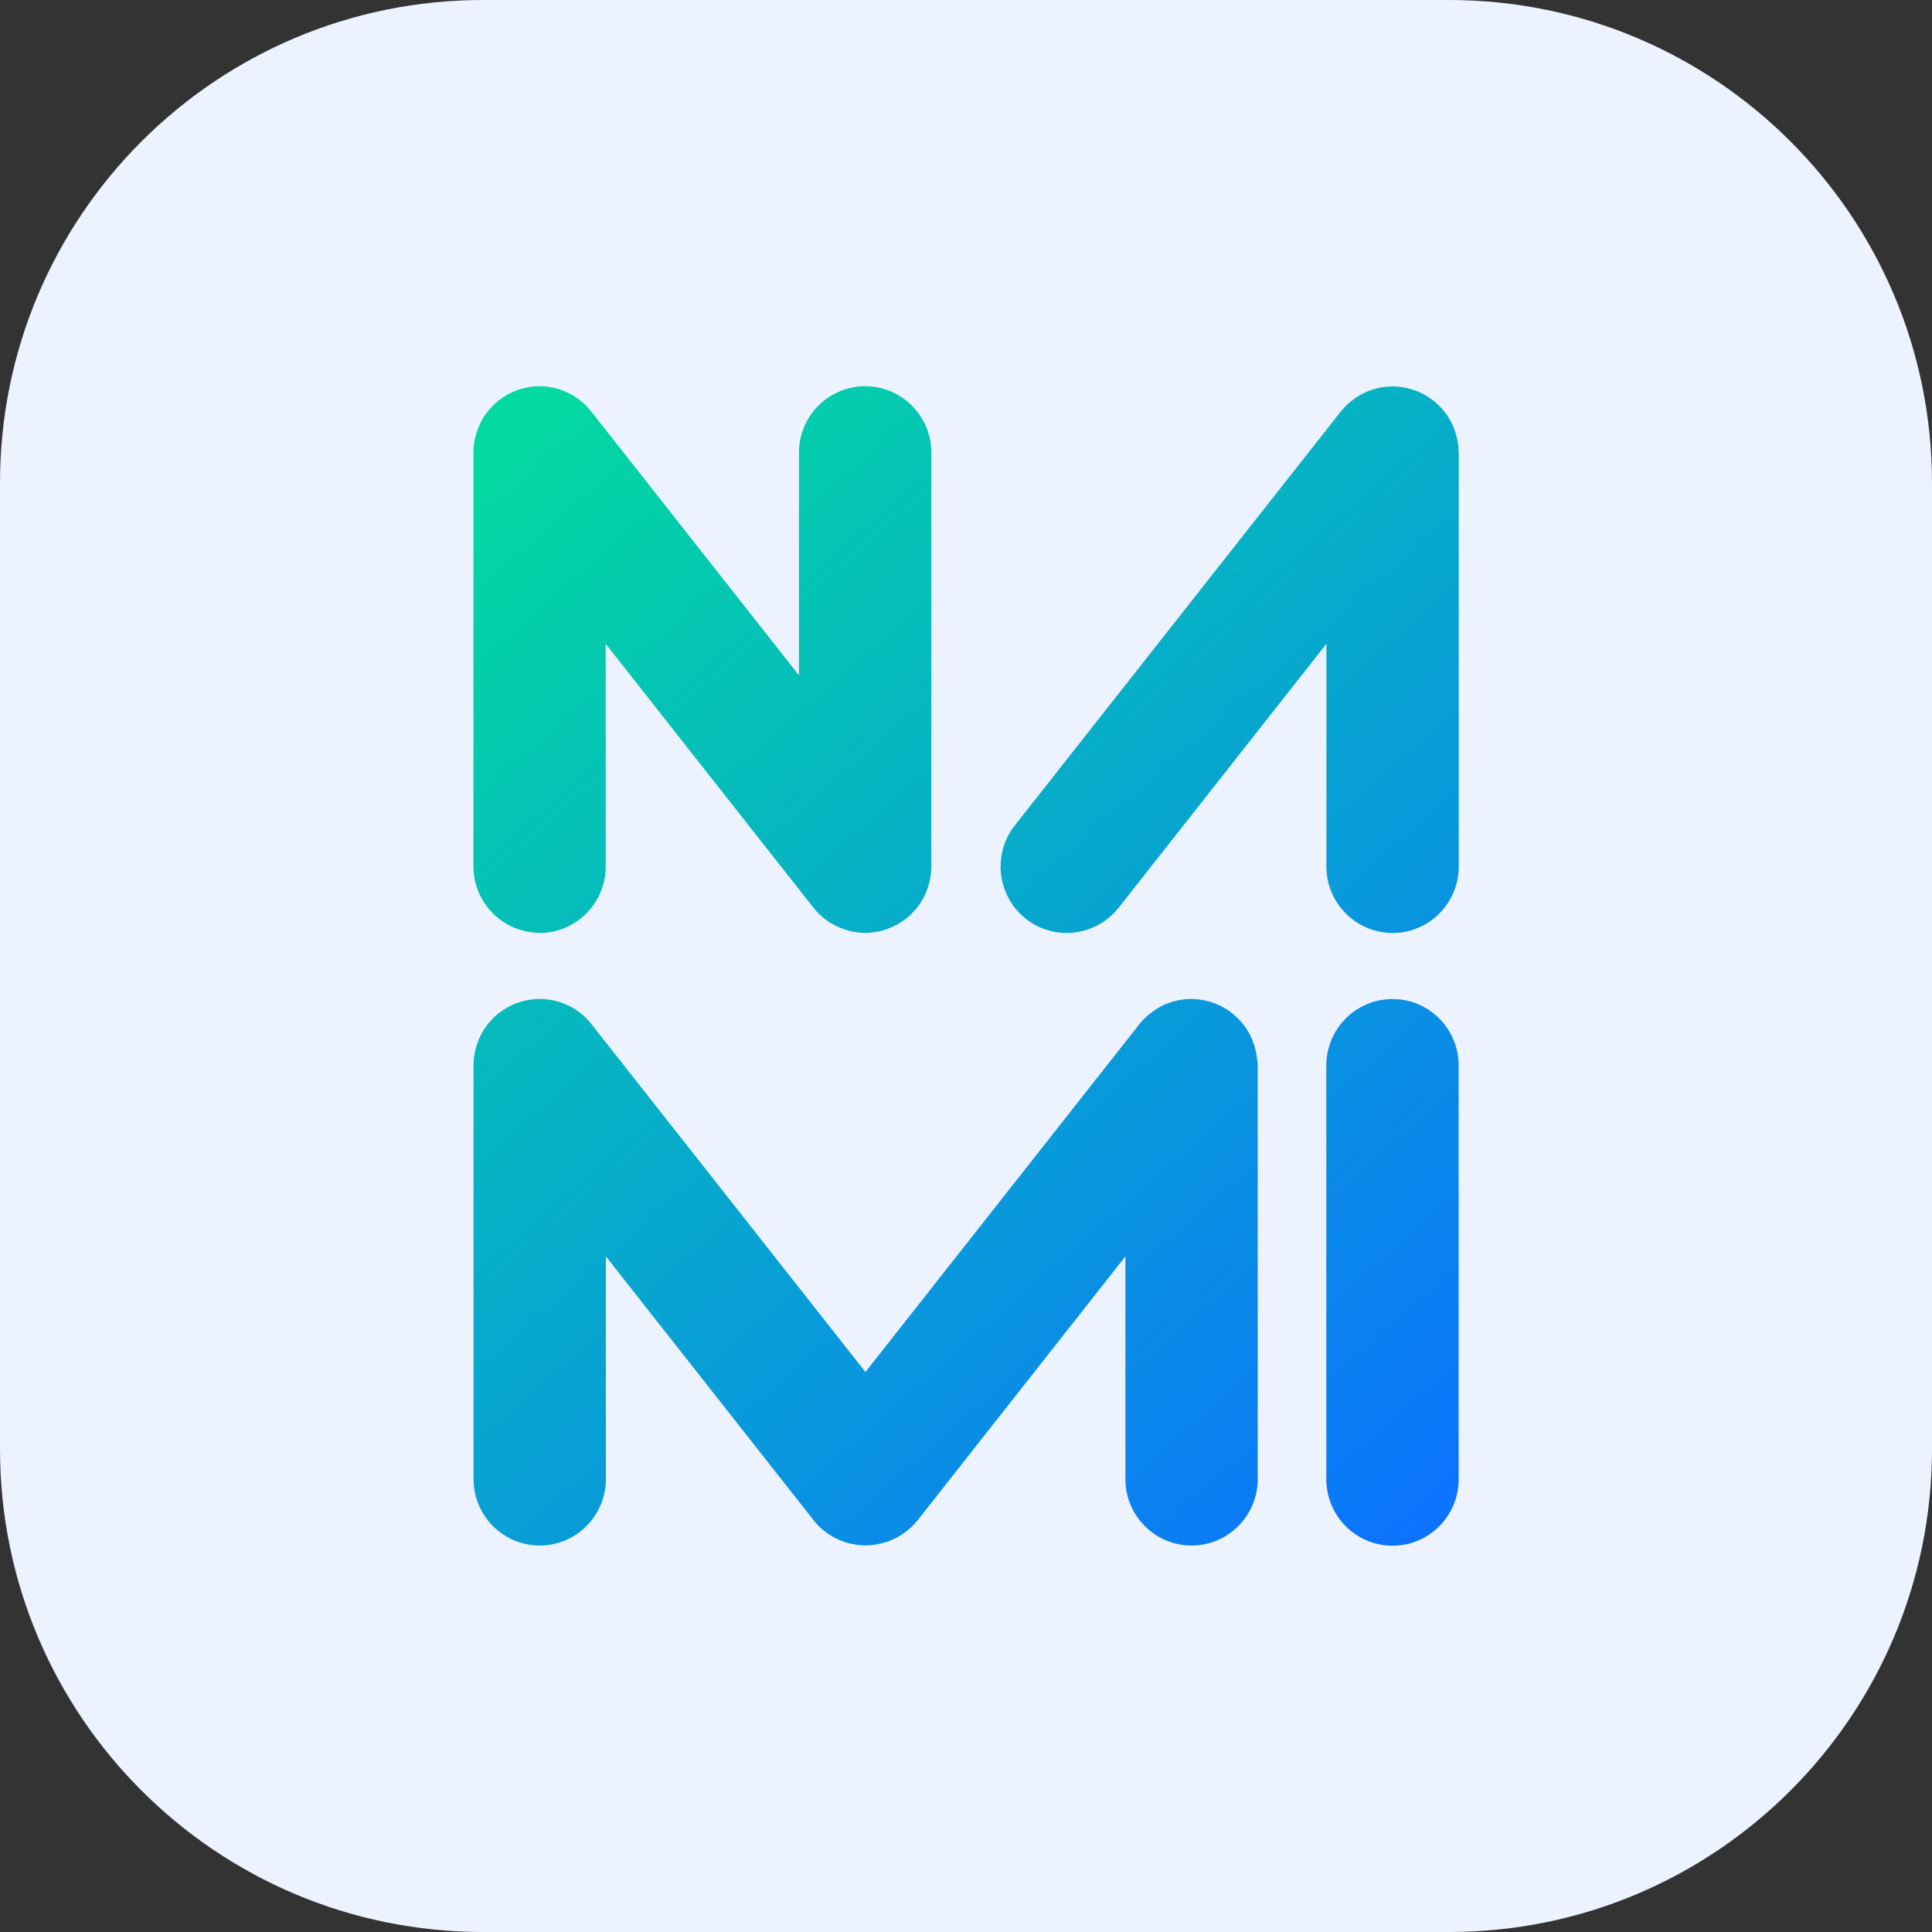
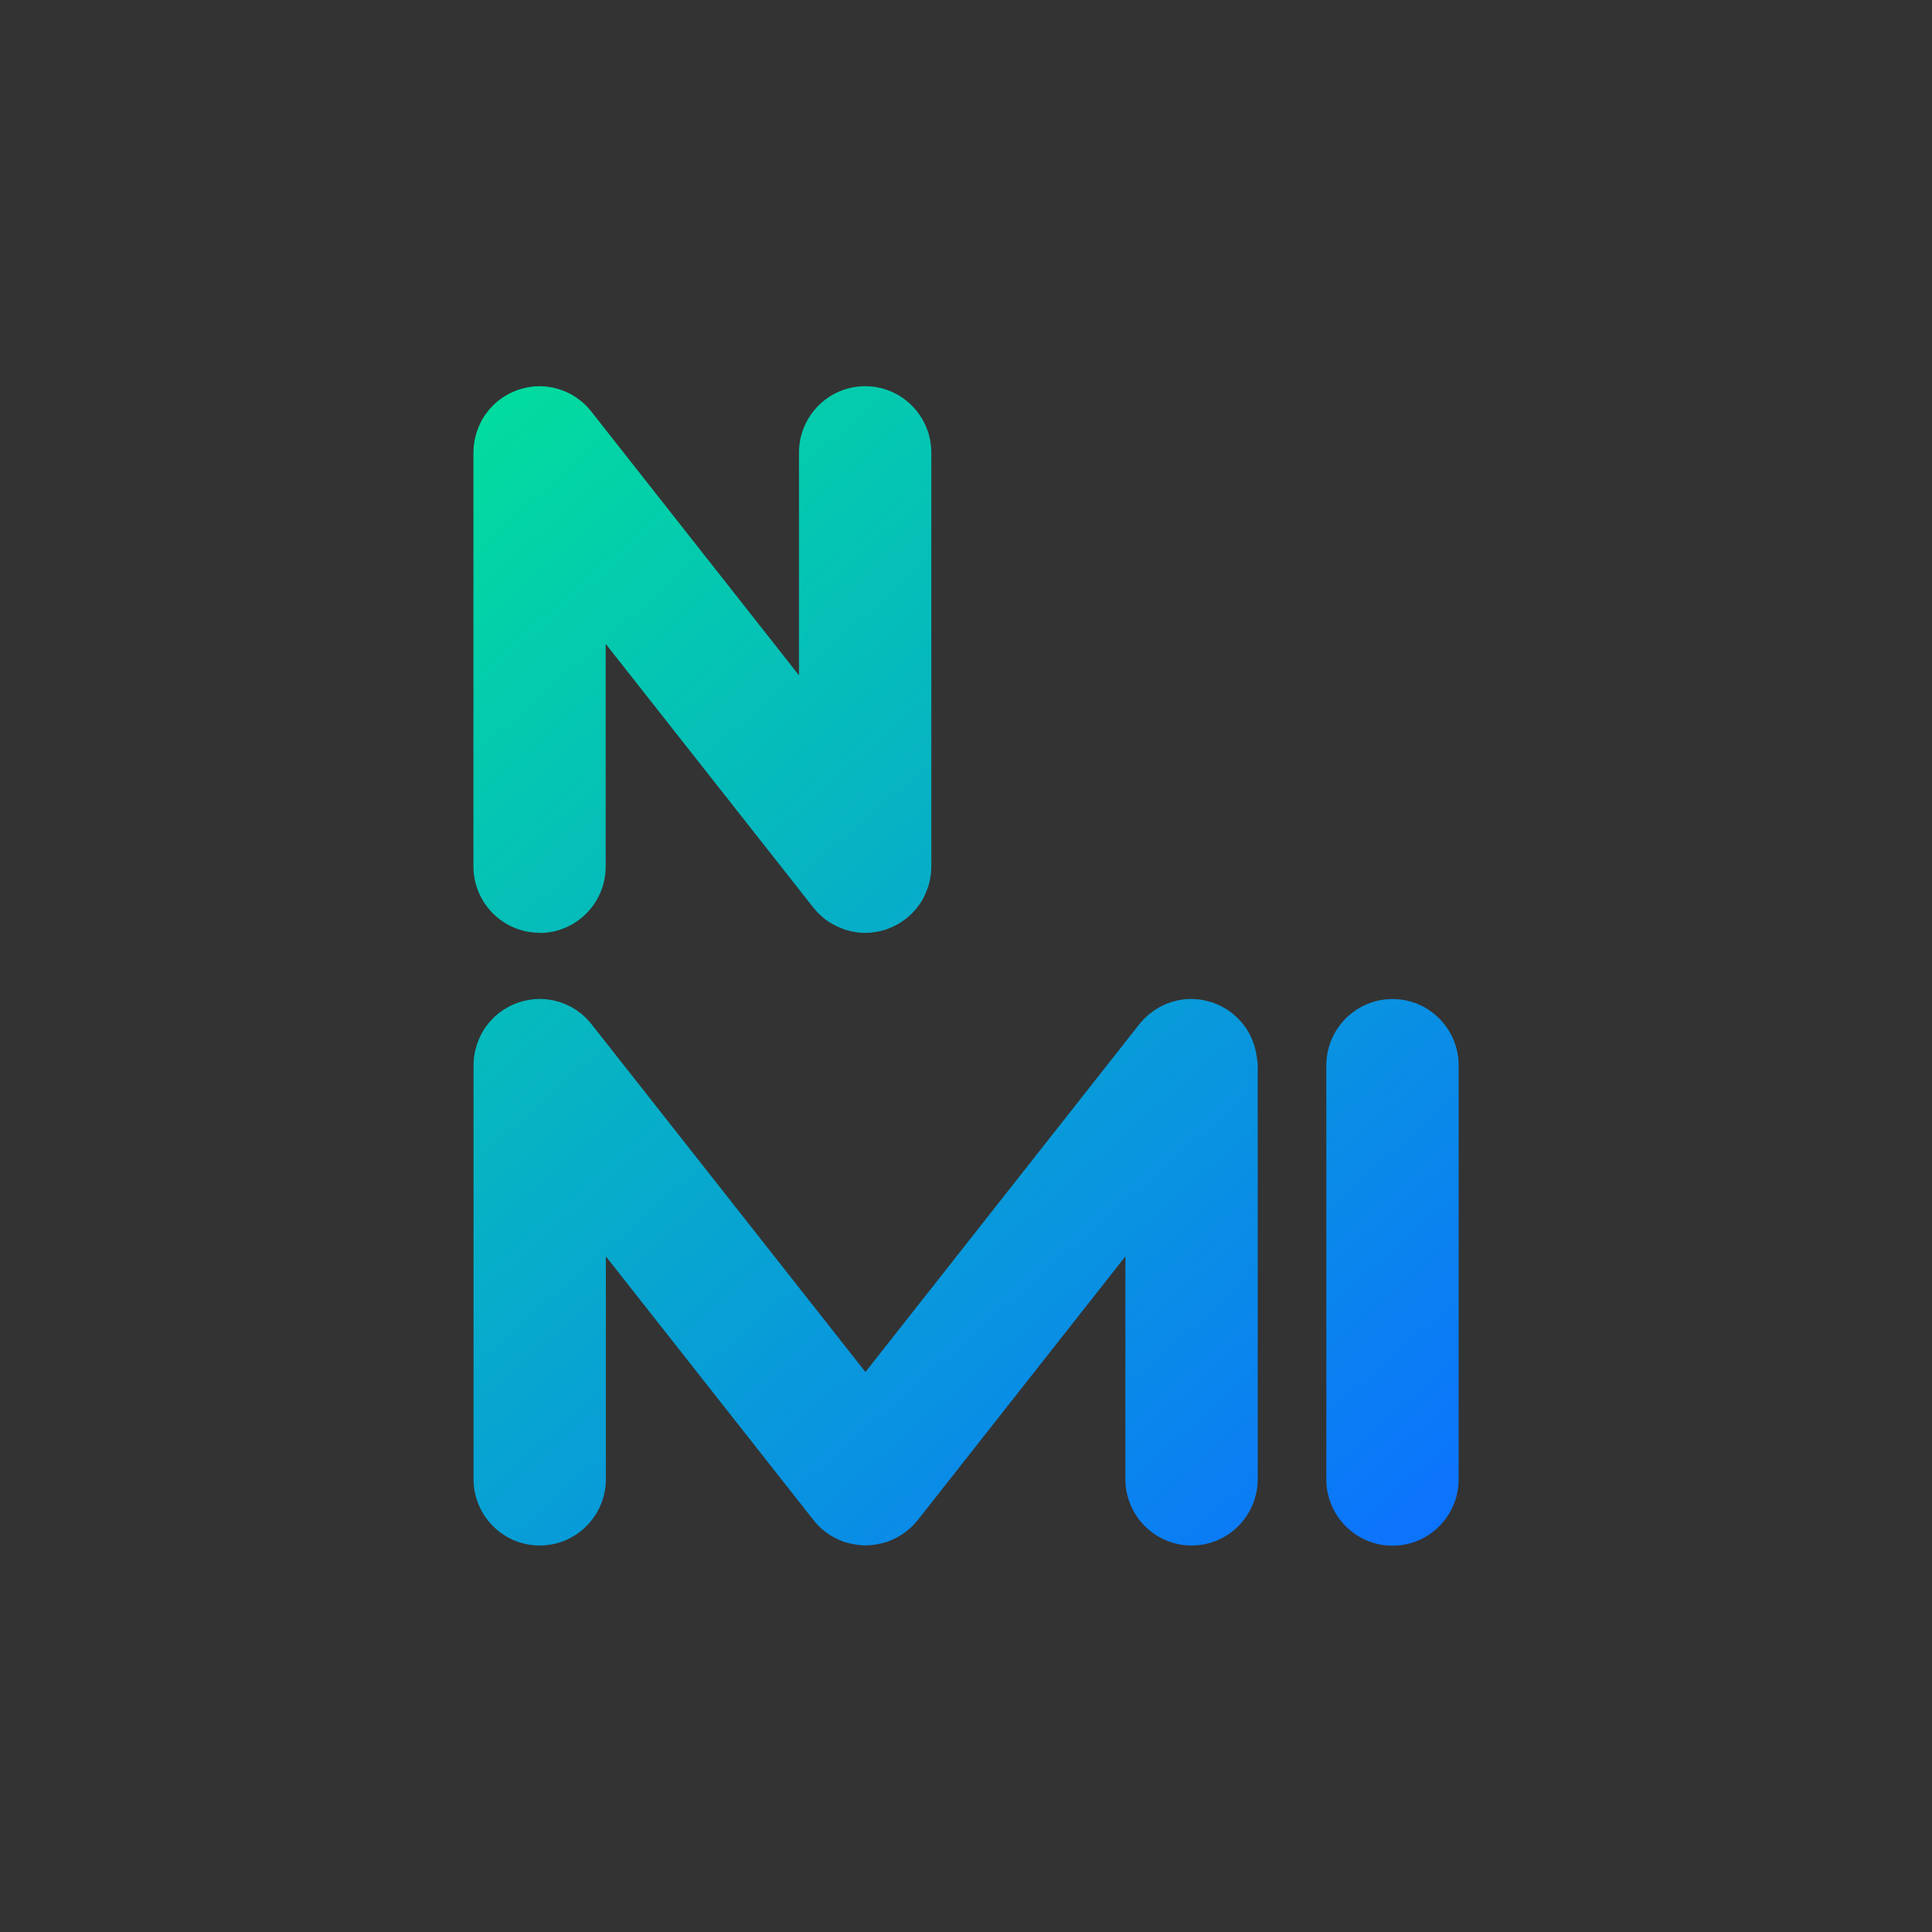
<svg xmlns="http://www.w3.org/2000/svg" width="200" height="200" viewBox="0 0 200 200" fill="none">
  <rect x="0" y="0" width="200" height="200" fill="#333333" stroke="none" />
  <g clip-path="url(#clip0_6569_25786)">
-     <path d="M150 0H50C22.386 0 0 22.386 0 50V150C0 177.614 22.386 200 50 200H150C177.614 200 200 177.614 200 150V50C200 22.386 177.614 0 150 0Z" fill="#ECF2FE" />
    <path d="M55.85 96.58C59.63 96.58 62.7 93.5 62.7 89.7V66.65L84.21 93.97C84.21 93.97 84.24 94 84.25 94.01C84.4 94.2 84.56 94.38 84.73 94.55C84.76 94.58 84.8 94.61 84.84 94.65C84.98 94.79 85.13 94.92 85.28 95.05C85.36 95.11 85.44 95.17 85.52 95.23C85.63 95.31 85.75 95.4 85.87 95.47C85.96 95.53 86.05 95.58 86.14 95.63C86.26 95.7 86.39 95.77 86.51 95.83C86.6 95.87 86.68 95.92 86.77 95.95C86.91 96.01 87.06 96.07 87.2 96.13C87.28 96.16 87.35 96.19 87.43 96.22C87.59 96.27 87.76 96.32 87.93 96.36C87.99 96.38 88.06 96.4 88.12 96.41C88.31 96.45 88.5 96.48 88.69 96.51C88.74 96.51 88.79 96.53 88.84 96.53C89.08 96.56 89.33 96.57 89.57 96.57C89.57 96.57 89.58 96.57 89.59 96.57C89.92 96.57 90.25 96.54 90.57 96.49C90.64 96.48 90.71 96.47 90.77 96.46C91.09 96.4 91.41 96.32 91.72 96.22C91.77 96.2 91.82 96.18 91.88 96.16C92.56 95.91 93.19 95.57 93.75 95.13C93.77 95.11 93.8 95.1 93.82 95.08C93.84 95.07 93.85 95.05 93.87 95.04C93.97 94.96 94.07 94.87 94.17 94.78C94.24 94.71 94.32 94.65 94.38 94.58C94.46 94.5 94.53 94.42 94.6 94.34C94.68 94.25 94.76 94.17 94.84 94.08C94.89 94.02 94.94 93.95 94.98 93.89C95.07 93.78 95.16 93.66 95.24 93.55C95.28 93.49 95.31 93.43 95.35 93.37C95.43 93.24 95.51 93.12 95.58 92.98C95.63 92.88 95.68 92.78 95.72 92.69C95.77 92.59 95.82 92.49 95.86 92.39C95.92 92.25 95.97 92.1 96.02 91.96C96.04 91.9 96.07 91.83 96.09 91.77C96.13 91.63 96.17 91.49 96.2 91.35C96.22 91.28 96.24 91.2 96.26 91.13C96.28 91.01 96.3 90.89 96.32 90.77C96.34 90.66 96.36 90.56 96.37 90.45C96.38 90.35 96.38 90.25 96.39 90.15C96.39 90.02 96.41 89.89 96.41 89.76C96.41 89.74 96.41 89.72 96.41 89.69V46.86C96.41 43.06 93.34 39.98 89.56 39.98C85.78 39.98 82.71 43.06 82.71 46.86V69.91L61.2 42.59C61.2 42.59 61.17 42.56 61.16 42.54C61.08 42.44 60.99 42.34 60.9 42.24C60.83 42.17 60.77 42.09 60.7 42.02C60.62 41.94 60.54 41.87 60.47 41.8C60.38 41.72 60.3 41.63 60.2 41.56C60.14 41.51 60.08 41.47 60.02 41.42C59.9 41.33 59.79 41.24 59.67 41.16C59.61 41.12 59.56 41.09 59.5 41.05C59.37 40.97 59.24 40.88 59.11 40.81C59.01 40.76 58.91 40.71 58.81 40.67C58.71 40.62 58.62 40.57 58.52 40.53C58.38 40.47 58.23 40.42 58.09 40.37C58.03 40.35 57.97 40.32 57.91 40.3C57.77 40.26 57.63 40.22 57.49 40.19C57.42 40.17 57.34 40.15 57.27 40.13C57.15 40.11 57.03 40.09 56.91 40.07C56.8 40.05 56.7 40.03 56.59 40.02C56.49 40.01 56.39 40.01 56.3 40C56.17 40 56.04 39.98 55.91 39.98C55.89 39.98 55.87 39.98 55.85 39.98C55.78 39.98 55.71 39.98 55.64 39.99C55.5 39.99 55.37 39.99 55.23 40.01C55.13 40.01 55.04 40.03 54.94 40.05C54.82 40.07 54.69 40.08 54.57 40.11C54.47 40.13 54.36 40.16 54.26 40.18C54.15 40.21 54.03 40.23 53.92 40.27C53.81 40.3 53.71 40.34 53.6 40.37C53.49 40.4 53.39 40.44 53.29 40.49C53.18 40.53 53.08 40.58 52.97 40.63C52.87 40.67 52.78 40.72 52.68 40.77C52.57 40.83 52.46 40.89 52.35 40.96C52.27 41.01 52.18 41.06 52.1 41.11C51.99 41.19 51.88 41.27 51.77 41.35C51.71 41.39 51.66 41.43 51.6 41.47C51.58 41.48 51.57 41.5 51.55 41.51C51.45 41.59 51.35 41.68 51.25 41.77C51.18 41.84 51.1 41.9 51.04 41.97C50.96 42.05 50.89 42.13 50.82 42.21C50.74 42.3 50.66 42.38 50.58 42.47C50.53 42.53 50.48 42.6 50.44 42.66C50.35 42.77 50.26 42.89 50.18 43C50.14 43.06 50.11 43.12 50.07 43.18C49.99 43.31 49.91 43.43 49.84 43.57C49.79 43.67 49.74 43.77 49.7 43.86C49.65 43.96 49.6 44.06 49.56 44.16C49.5 44.3 49.45 44.45 49.4 44.59C49.38 44.65 49.35 44.72 49.33 44.78C49.29 44.92 49.25 45.06 49.22 45.2C49.2 45.27 49.18 45.35 49.16 45.42C49.14 45.54 49.12 45.66 49.1 45.78C49.08 45.88 49.06 45.99 49.05 46.09C49.04 46.19 49.04 46.29 49.03 46.39C49.03 46.52 49.01 46.65 49.01 46.78C49.01 46.8 49.01 46.82 49.01 46.85V89.68C49.01 93.48 52.08 96.56 55.86 96.56L55.85 96.58Z" fill="url(#paint0_linear_6569_25786)" />
    <path d="M144.15 103.42C140.37 103.42 137.3 106.5 137.3 110.3V153.13C137.3 156.93 140.37 160.01 144.15 160.01C147.93 160.01 151 156.93 151 153.13V110.3C151 106.5 147.93 103.42 144.15 103.42Z" fill="url(#paint1_linear_6569_25786)" />
-     <path d="M151 46.81C151 46.68 150.99 46.55 150.98 46.42C150.98 46.32 150.98 46.22 150.96 46.12C150.95 46.01 150.93 45.91 150.91 45.8C150.89 45.68 150.88 45.56 150.85 45.44C150.83 45.36 150.81 45.29 150.79 45.22C150.75 45.08 150.72 44.93 150.68 44.8C150.66 44.74 150.63 44.67 150.61 44.61C150.56 44.47 150.51 44.32 150.45 44.18C150.41 44.08 150.36 43.98 150.31 43.88C150.26 43.78 150.22 43.68 150.17 43.59C150.1 43.46 150.02 43.33 149.94 43.2C149.9 43.14 149.87 43.08 149.83 43.02C149.75 42.9 149.66 42.79 149.57 42.68C149.52 42.62 149.48 42.55 149.43 42.49C149.36 42.4 149.27 42.31 149.19 42.23C149.12 42.15 149.04 42.07 148.97 41.99C148.9 41.92 148.83 41.86 148.76 41.8C148.66 41.71 148.56 41.62 148.46 41.53C148.44 41.52 148.43 41.5 148.41 41.49C148.35 41.45 148.3 41.41 148.24 41.37C148.13 41.29 148.02 41.21 147.91 41.13C147.83 41.08 147.74 41.03 147.66 40.98C147.55 40.92 147.45 40.85 147.33 40.79C147.24 40.74 147.14 40.7 147.04 40.65C146.93 40.6 146.83 40.55 146.72 40.51C146.62 40.47 146.51 40.43 146.41 40.39C146.31 40.35 146.2 40.32 146.09 40.29C145.98 40.26 145.86 40.23 145.75 40.2C145.65 40.18 145.55 40.15 145.44 40.13C145.32 40.11 145.19 40.09 145.07 40.07C144.97 40.06 144.88 40.04 144.78 40.03C144.65 40.02 144.51 40.01 144.38 40.01C144.31 40.01 144.24 40 144.17 40C144.15 40 144.13 40 144.11 40C143.98 40 143.85 40.01 143.72 40.02C143.62 40.02 143.52 40.02 143.42 40.04C143.31 40.05 143.21 40.07 143.11 40.09C142.99 40.11 142.87 40.12 142.75 40.15C142.68 40.17 142.61 40.19 142.53 40.21C142.39 40.25 142.24 40.28 142.1 40.32C142.04 40.34 141.98 40.36 141.92 40.39C141.77 40.44 141.62 40.49 141.48 40.55C141.38 40.59 141.29 40.64 141.19 40.69C141.09 40.74 140.99 40.78 140.89 40.84C140.76 40.91 140.63 40.99 140.5 41.08C140.44 41.12 140.38 41.15 140.33 41.19C140.21 41.27 140.1 41.36 139.98 41.45C139.92 41.5 139.85 41.54 139.79 41.59C139.7 41.67 139.61 41.75 139.52 41.83C139.44 41.9 139.36 41.97 139.29 42.05C139.22 42.12 139.16 42.2 139.09 42.27C139 42.37 138.91 42.46 138.83 42.56C138.82 42.58 138.8 42.59 138.79 42.61L105.06 85.44C102.71 88.42 103.22 92.74 106.18 95.1C107.44 96.1 108.94 96.58 110.42 96.58C112.44 96.58 114.44 95.68 115.8 93.97L137.31 66.65V89.7C137.31 93.5 140.38 96.58 144.16 96.58C147.94 96.58 151.01 93.5 151.01 89.7V46.87C151.01 46.87 151.01 46.83 151.01 46.8L151 46.81Z" fill="url(#paint2_linear_6569_25786)" />
-     <path d="M130.14 109.83C130.14 109.73 130.14 109.63 130.12 109.53C130.11 109.42 130.09 109.32 130.07 109.21C130.05 109.09 130.04 108.97 130.01 108.85C129.99 108.77 129.97 108.7 129.95 108.63C129.91 108.49 129.88 108.34 129.84 108.21C129.82 108.15 129.79 108.08 129.77 108.02C129.72 107.88 129.67 107.73 129.61 107.59C129.57 107.49 129.52 107.39 129.47 107.29C129.42 107.19 129.38 107.09 129.33 107C129.26 106.87 129.18 106.74 129.1 106.61C129.06 106.55 129.03 106.49 128.99 106.43C128.91 106.31 128.82 106.2 128.73 106.09C128.68 106.03 128.64 105.96 128.59 105.9C128.52 105.81 128.43 105.72 128.35 105.64C128.28 105.56 128.2 105.48 128.13 105.4C128.06 105.33 127.99 105.27 127.92 105.21C127.82 105.12 127.72 105.03 127.62 104.94C127.6 104.93 127.59 104.91 127.57 104.9C127.51 104.86 127.46 104.82 127.4 104.78C127.29 104.7 127.18 104.62 127.07 104.54C126.99 104.49 126.9 104.44 126.82 104.39C126.71 104.33 126.61 104.26 126.49 104.2C126.4 104.15 126.3 104.11 126.2 104.06C126.09 104.01 125.99 103.96 125.88 103.92C125.78 103.88 125.67 103.84 125.57 103.8C125.47 103.76 125.36 103.73 125.25 103.7C125.14 103.67 125.02 103.64 124.91 103.61C124.81 103.59 124.71 103.56 124.6 103.54C124.48 103.52 124.35 103.5 124.23 103.48C124.13 103.47 124.04 103.45 123.94 103.44C123.81 103.43 123.67 103.42 123.54 103.42C123.47 103.42 123.4 103.41 123.33 103.41C123.31 103.41 123.29 103.41 123.27 103.41C123.14 103.41 123.01 103.42 122.88 103.43C122.78 103.43 122.68 103.43 122.58 103.45C122.47 103.46 122.37 103.48 122.27 103.5C122.15 103.52 122.03 103.53 121.91 103.56C121.84 103.58 121.77 103.6 121.69 103.62C121.55 103.66 121.4 103.69 121.26 103.73C121.2 103.75 121.14 103.77 121.08 103.8C120.93 103.85 120.78 103.9 120.64 103.96C120.54 104 120.45 104.05 120.35 104.1C120.25 104.15 120.15 104.19 120.05 104.25C119.92 104.32 119.79 104.4 119.66 104.49C119.6 104.53 119.54 104.56 119.49 104.6C119.37 104.68 119.26 104.77 119.14 104.86C119.08 104.91 119.01 104.95 118.95 105C118.86 105.08 118.77 105.16 118.68 105.24C118.6 105.31 118.52 105.38 118.45 105.46C118.38 105.53 118.32 105.61 118.25 105.68C118.16 105.78 118.07 105.87 117.99 105.97C117.98 105.99 117.96 106 117.95 106.02L89.59 142.03L61.23 106.02C61.23 106.02 61.2 105.99 61.19 105.97C61.11 105.87 61.02 105.77 60.93 105.67C60.86 105.6 60.8 105.52 60.73 105.45C60.65 105.37 60.57 105.3 60.5 105.23C60.41 105.15 60.33 105.06 60.23 104.99C60.17 104.94 60.11 104.9 60.05 104.85C59.93 104.76 59.82 104.67 59.7 104.59C59.64 104.55 59.59 104.52 59.53 104.48C59.4 104.4 59.27 104.31 59.14 104.24C59.04 104.19 58.94 104.14 58.84 104.1C58.74 104.05 58.65 104 58.55 103.96C58.41 103.9 58.27 103.85 58.13 103.8C58.07 103.78 58 103.75 57.94 103.73C57.8 103.69 57.66 103.65 57.52 103.62C57.44 103.6 57.37 103.58 57.29 103.56C57.17 103.54 57.05 103.52 56.94 103.5C56.83 103.48 56.73 103.46 56.62 103.45C56.52 103.44 56.43 103.44 56.33 103.43C56.2 103.43 56.06 103.41 55.93 103.41C55.91 103.41 55.89 103.41 55.87 103.41C55.8 103.41 55.73 103.41 55.66 103.42C55.52 103.42 55.39 103.42 55.25 103.44C55.15 103.44 55.06 103.46 54.96 103.48C54.83 103.5 54.71 103.51 54.58 103.54C54.48 103.56 54.38 103.58 54.27 103.61C54.16 103.64 54.04 103.66 53.93 103.7C53.82 103.73 53.72 103.77 53.62 103.8C53.51 103.84 53.41 103.87 53.3 103.92C53.19 103.96 53.09 104.01 52.98 104.06C52.88 104.1 52.79 104.15 52.69 104.2C52.58 104.26 52.47 104.32 52.36 104.39C52.28 104.44 52.19 104.49 52.11 104.54C52 104.62 51.89 104.7 51.78 104.78C51.72 104.82 51.67 104.86 51.61 104.9C51.59 104.91 51.58 104.93 51.56 104.94C51.46 105.02 51.36 105.11 51.26 105.2C51.19 105.27 51.11 105.33 51.05 105.4C50.97 105.48 50.9 105.56 50.83 105.64C50.75 105.73 50.67 105.81 50.59 105.9C50.54 105.96 50.49 106.03 50.45 106.09C50.36 106.2 50.27 106.32 50.19 106.43C50.15 106.49 50.12 106.55 50.08 106.61C50 106.74 49.92 106.86 49.85 107C49.8 107.1 49.75 107.2 49.71 107.29C49.66 107.39 49.61 107.49 49.57 107.59C49.51 107.73 49.46 107.88 49.41 108.02C49.39 108.08 49.36 108.15 49.34 108.21C49.3 108.35 49.26 108.49 49.23 108.63C49.21 108.7 49.19 108.78 49.17 108.85C49.15 108.97 49.13 109.09 49.11 109.21C49.09 109.31 49.07 109.42 49.06 109.52C49.05 109.62 49.05 109.72 49.04 109.82C49.04 109.95 49.02 110.08 49.02 110.21C49.02 110.23 49.02 110.25 49.02 110.28V153.11C49.02 156.91 52.09 159.99 55.87 159.99C59.65 159.99 62.72 156.91 62.72 153.11V130.06L84.23 157.38C84.23 157.38 84.26 157.42 84.28 157.44C84.4 157.59 84.52 157.73 84.65 157.86C84.7 157.91 84.74 157.97 84.79 158.01C84.92 158.14 85.06 158.26 85.2 158.38C85.52 158.65 85.87 158.89 86.23 159.09C86.3 159.13 86.37 159.17 86.44 159.2C86.74 159.36 87.05 159.5 87.37 159.61C87.4 159.61 87.42 159.62 87.45 159.63C87.74 159.73 88.04 159.8 88.34 159.85C88.43 159.87 88.52 159.88 88.62 159.9C88.94 159.95 89.26 159.98 89.58 159.98C89.58 159.98 89.59 159.98 89.6 159.98C89.6 159.98 89.61 159.98 89.62 159.98C89.94 159.98 90.26 159.95 90.58 159.9C90.67 159.89 90.77 159.87 90.86 159.85C91.16 159.79 91.46 159.72 91.75 159.63C91.78 159.63 91.8 159.62 91.83 159.61C92.15 159.5 92.46 159.36 92.76 159.2C92.83 159.16 92.9 159.13 92.97 159.09C93.33 158.89 93.67 158.65 94 158.38C94.14 158.26 94.28 158.14 94.42 158.01C94.47 157.96 94.51 157.91 94.56 157.86C94.69 157.72 94.82 157.58 94.94 157.44C94.96 157.42 94.97 157.4 94.99 157.38L116.5 130.06V153.11C116.5 156.91 119.57 159.99 123.35 159.99C127.13 159.99 130.2 156.91 130.2 153.11V110.28C130.2 110.28 130.2 110.24 130.2 110.21C130.2 110.08 130.19 109.95 130.18 109.82L130.14 109.83Z" fill="url(#paint3_linear_6569_25786)" />
+     <path d="M130.14 109.83C130.14 109.73 130.14 109.63 130.12 109.53C130.11 109.42 130.09 109.32 130.07 109.21C130.05 109.09 130.04 108.97 130.01 108.85C129.99 108.77 129.97 108.7 129.95 108.63C129.91 108.49 129.88 108.34 129.84 108.21C129.82 108.15 129.79 108.08 129.77 108.02C129.72 107.88 129.67 107.73 129.61 107.59C129.57 107.49 129.52 107.39 129.47 107.29C129.42 107.19 129.38 107.09 129.33 107C129.26 106.87 129.18 106.74 129.1 106.61C129.06 106.55 129.03 106.49 128.99 106.43C128.91 106.31 128.82 106.2 128.73 106.09C128.68 106.03 128.64 105.96 128.59 105.9C128.52 105.81 128.43 105.72 128.35 105.64C128.28 105.56 128.2 105.48 128.13 105.4C128.06 105.33 127.99 105.27 127.92 105.21C127.82 105.12 127.72 105.03 127.62 104.94C127.6 104.93 127.59 104.91 127.57 104.9C127.51 104.86 127.46 104.82 127.4 104.78C127.29 104.7 127.18 104.62 127.07 104.54C126.99 104.49 126.9 104.44 126.82 104.39C126.71 104.33 126.61 104.26 126.49 104.2C126.4 104.15 126.3 104.11 126.2 104.06C126.09 104.01 125.99 103.96 125.88 103.92C125.78 103.88 125.67 103.84 125.57 103.8C125.47 103.76 125.36 103.73 125.25 103.7C125.14 103.67 125.02 103.64 124.91 103.61C124.81 103.59 124.71 103.56 124.6 103.54C124.48 103.52 124.35 103.5 124.23 103.48C124.13 103.47 124.04 103.45 123.94 103.44C123.81 103.43 123.67 103.42 123.54 103.42C123.47 103.42 123.4 103.41 123.33 103.41C123.31 103.41 123.29 103.41 123.27 103.41C123.14 103.41 123.01 103.42 122.88 103.43C122.78 103.43 122.68 103.43 122.58 103.45C122.47 103.46 122.37 103.48 122.27 103.5C122.15 103.52 122.03 103.53 121.91 103.56C121.84 103.58 121.77 103.6 121.69 103.62C121.55 103.66 121.4 103.69 121.26 103.73C121.2 103.75 121.14 103.77 121.08 103.8C120.93 103.85 120.78 103.9 120.64 103.96C120.54 104 120.45 104.05 120.35 104.1C120.25 104.15 120.15 104.19 120.05 104.25C119.92 104.32 119.79 104.4 119.66 104.49C119.6 104.53 119.54 104.56 119.49 104.6C119.37 104.68 119.26 104.77 119.14 104.86C119.08 104.91 119.01 104.95 118.95 105C118.86 105.08 118.77 105.16 118.68 105.24C118.6 105.31 118.52 105.38 118.45 105.46C118.38 105.53 118.32 105.61 118.25 105.68C118.16 105.78 118.07 105.87 117.99 105.97C117.98 105.99 117.96 106 117.95 106.02L89.59 142.03L61.23 106.02C61.23 106.02 61.2 105.99 61.19 105.97C61.11 105.87 61.02 105.77 60.93 105.67C60.86 105.6 60.8 105.52 60.73 105.45C60.65 105.37 60.57 105.3 60.5 105.23C60.41 105.15 60.33 105.06 60.23 104.99C60.17 104.94 60.11 104.9 60.05 104.85C59.93 104.76 59.82 104.67 59.7 104.59C59.64 104.55 59.59 104.52 59.53 104.48C59.4 104.4 59.27 104.31 59.14 104.24C59.04 104.19 58.94 104.14 58.84 104.1C58.74 104.05 58.65 104 58.55 103.96C58.41 103.9 58.27 103.85 58.13 103.8C58.07 103.78 58 103.75 57.94 103.73C57.8 103.69 57.66 103.65 57.52 103.62C57.44 103.6 57.37 103.58 57.29 103.56C57.17 103.54 57.05 103.52 56.94 103.5C56.83 103.48 56.73 103.46 56.62 103.45C56.52 103.44 56.43 103.44 56.33 103.43C56.2 103.43 56.06 103.41 55.93 103.41C55.91 103.41 55.89 103.41 55.87 103.41C55.8 103.41 55.73 103.41 55.66 103.42C55.52 103.42 55.39 103.42 55.25 103.44C55.15 103.44 55.06 103.46 54.96 103.48C54.83 103.5 54.71 103.51 54.58 103.54C54.48 103.56 54.38 103.58 54.27 103.61C54.16 103.64 54.04 103.66 53.93 103.7C53.82 103.73 53.72 103.77 53.62 103.8C53.51 103.84 53.41 103.87 53.3 103.92C53.19 103.96 53.09 104.01 52.98 104.06C52.88 104.1 52.79 104.15 52.69 104.2C52.58 104.26 52.47 104.32 52.36 104.39C52.28 104.44 52.19 104.49 52.11 104.54C51.72 104.82 51.67 104.86 51.61 104.9C51.59 104.91 51.58 104.93 51.56 104.94C51.46 105.02 51.36 105.11 51.26 105.2C51.19 105.27 51.11 105.33 51.05 105.4C50.97 105.48 50.9 105.56 50.83 105.64C50.75 105.73 50.67 105.81 50.59 105.9C50.54 105.96 50.49 106.03 50.45 106.09C50.36 106.2 50.27 106.32 50.19 106.43C50.15 106.49 50.12 106.55 50.08 106.61C50 106.74 49.92 106.86 49.85 107C49.8 107.1 49.75 107.2 49.71 107.29C49.66 107.39 49.61 107.49 49.57 107.59C49.51 107.73 49.46 107.88 49.41 108.02C49.39 108.08 49.36 108.15 49.34 108.21C49.3 108.35 49.26 108.49 49.23 108.63C49.21 108.7 49.19 108.78 49.17 108.85C49.15 108.97 49.13 109.09 49.11 109.21C49.09 109.31 49.07 109.42 49.06 109.52C49.05 109.62 49.05 109.72 49.04 109.82C49.04 109.95 49.02 110.08 49.02 110.21C49.02 110.23 49.02 110.25 49.02 110.28V153.11C49.02 156.91 52.09 159.99 55.87 159.99C59.65 159.99 62.72 156.91 62.72 153.11V130.06L84.23 157.38C84.23 157.38 84.26 157.42 84.28 157.44C84.4 157.59 84.52 157.73 84.65 157.86C84.7 157.91 84.74 157.97 84.79 158.01C84.92 158.14 85.06 158.26 85.2 158.38C85.52 158.65 85.87 158.89 86.23 159.09C86.3 159.13 86.37 159.17 86.44 159.2C86.74 159.36 87.05 159.5 87.37 159.61C87.4 159.61 87.42 159.62 87.45 159.63C87.74 159.73 88.04 159.8 88.34 159.85C88.43 159.87 88.52 159.88 88.62 159.9C88.94 159.95 89.26 159.98 89.58 159.98C89.58 159.98 89.59 159.98 89.6 159.98C89.6 159.98 89.61 159.98 89.62 159.98C89.94 159.98 90.26 159.95 90.58 159.9C90.67 159.89 90.77 159.87 90.86 159.85C91.16 159.79 91.46 159.72 91.75 159.63C91.78 159.63 91.8 159.62 91.83 159.61C92.15 159.5 92.46 159.36 92.76 159.2C92.83 159.16 92.9 159.13 92.97 159.09C93.33 158.89 93.67 158.65 94 158.38C94.14 158.26 94.28 158.14 94.42 158.01C94.47 157.96 94.51 157.91 94.56 157.86C94.69 157.72 94.82 157.58 94.94 157.44C94.96 157.42 94.97 157.4 94.99 157.38L116.5 130.06V153.11C116.5 156.91 119.57 159.99 123.35 159.99C127.13 159.99 130.2 156.91 130.2 153.11V110.28C130.2 110.28 130.2 110.24 130.2 110.21C130.2 110.08 130.19 109.95 130.18 109.82L130.14 109.83Z" fill="url(#paint3_linear_6569_25786)" />
  </g>
  <defs>
    <linearGradient id="paint0_linear_6569_25786" x1="48.01" y1="40.07" x2="151.49" y2="158.26" gradientUnits="userSpaceOnUse">
      <stop stop-color="#02DE9C" />
      <stop offset="1" stop-color="#0C71FF" />
    </linearGradient>
    <linearGradient id="paint1_linear_6569_25786" x1="57.01" y1="32.18" x2="160.5" y2="150.38" gradientUnits="userSpaceOnUse">
      <stop stop-color="#02DE9C" />
      <stop offset="1" stop-color="#0C71FF" />
    </linearGradient>
    <linearGradient id="paint2_linear_6569_25786" x1="78.89" y1="13.02" x2="182.38" y2="131.22" gradientUnits="userSpaceOnUse">
      <stop stop-color="#02DE9C" />
      <stop offset="1" stop-color="#0C71FF" />
    </linearGradient>
    <linearGradient id="paint3_linear_6569_25786" x1="26.12" y1="59.23" x2="129.61" y2="177.42" gradientUnits="userSpaceOnUse">
      <stop stop-color="#02DE9C" />
      <stop offset="1" stop-color="#0C71FF" />
    </linearGradient>
    <clipPath id="clip0_6569_25786">
      <rect width="200" height="200" fill="white" />
    </clipPath>
  </defs>
</svg>